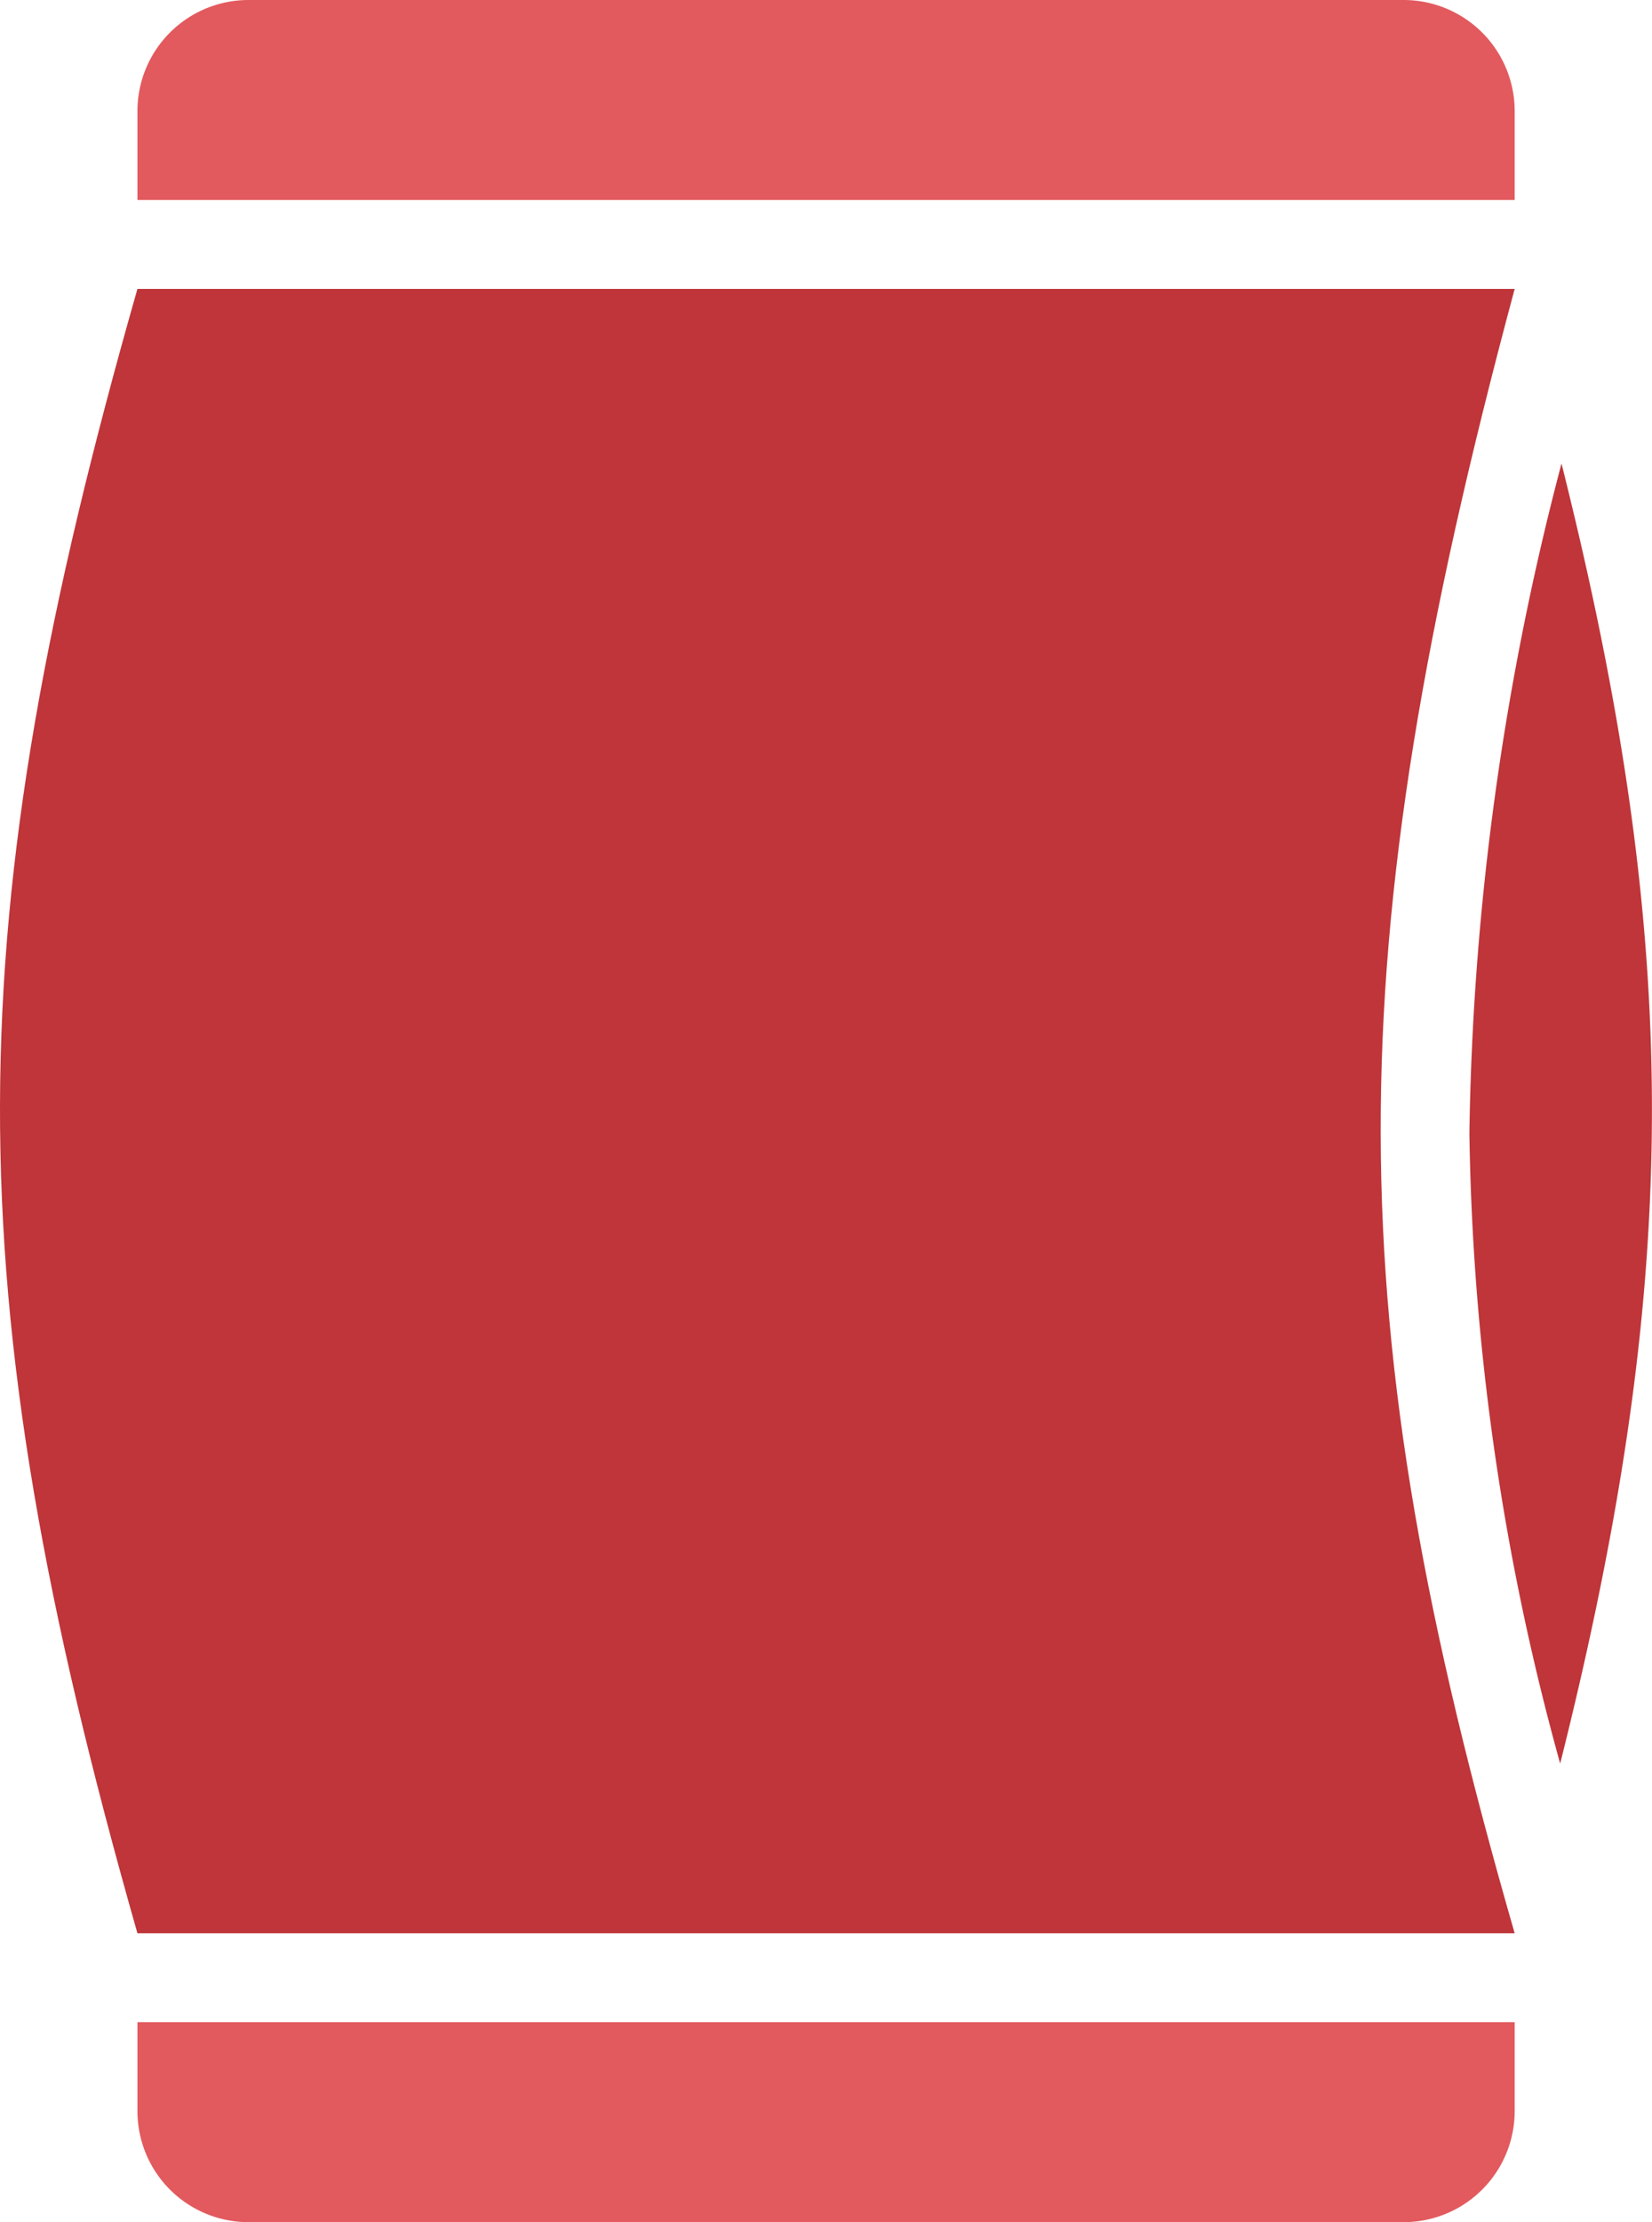
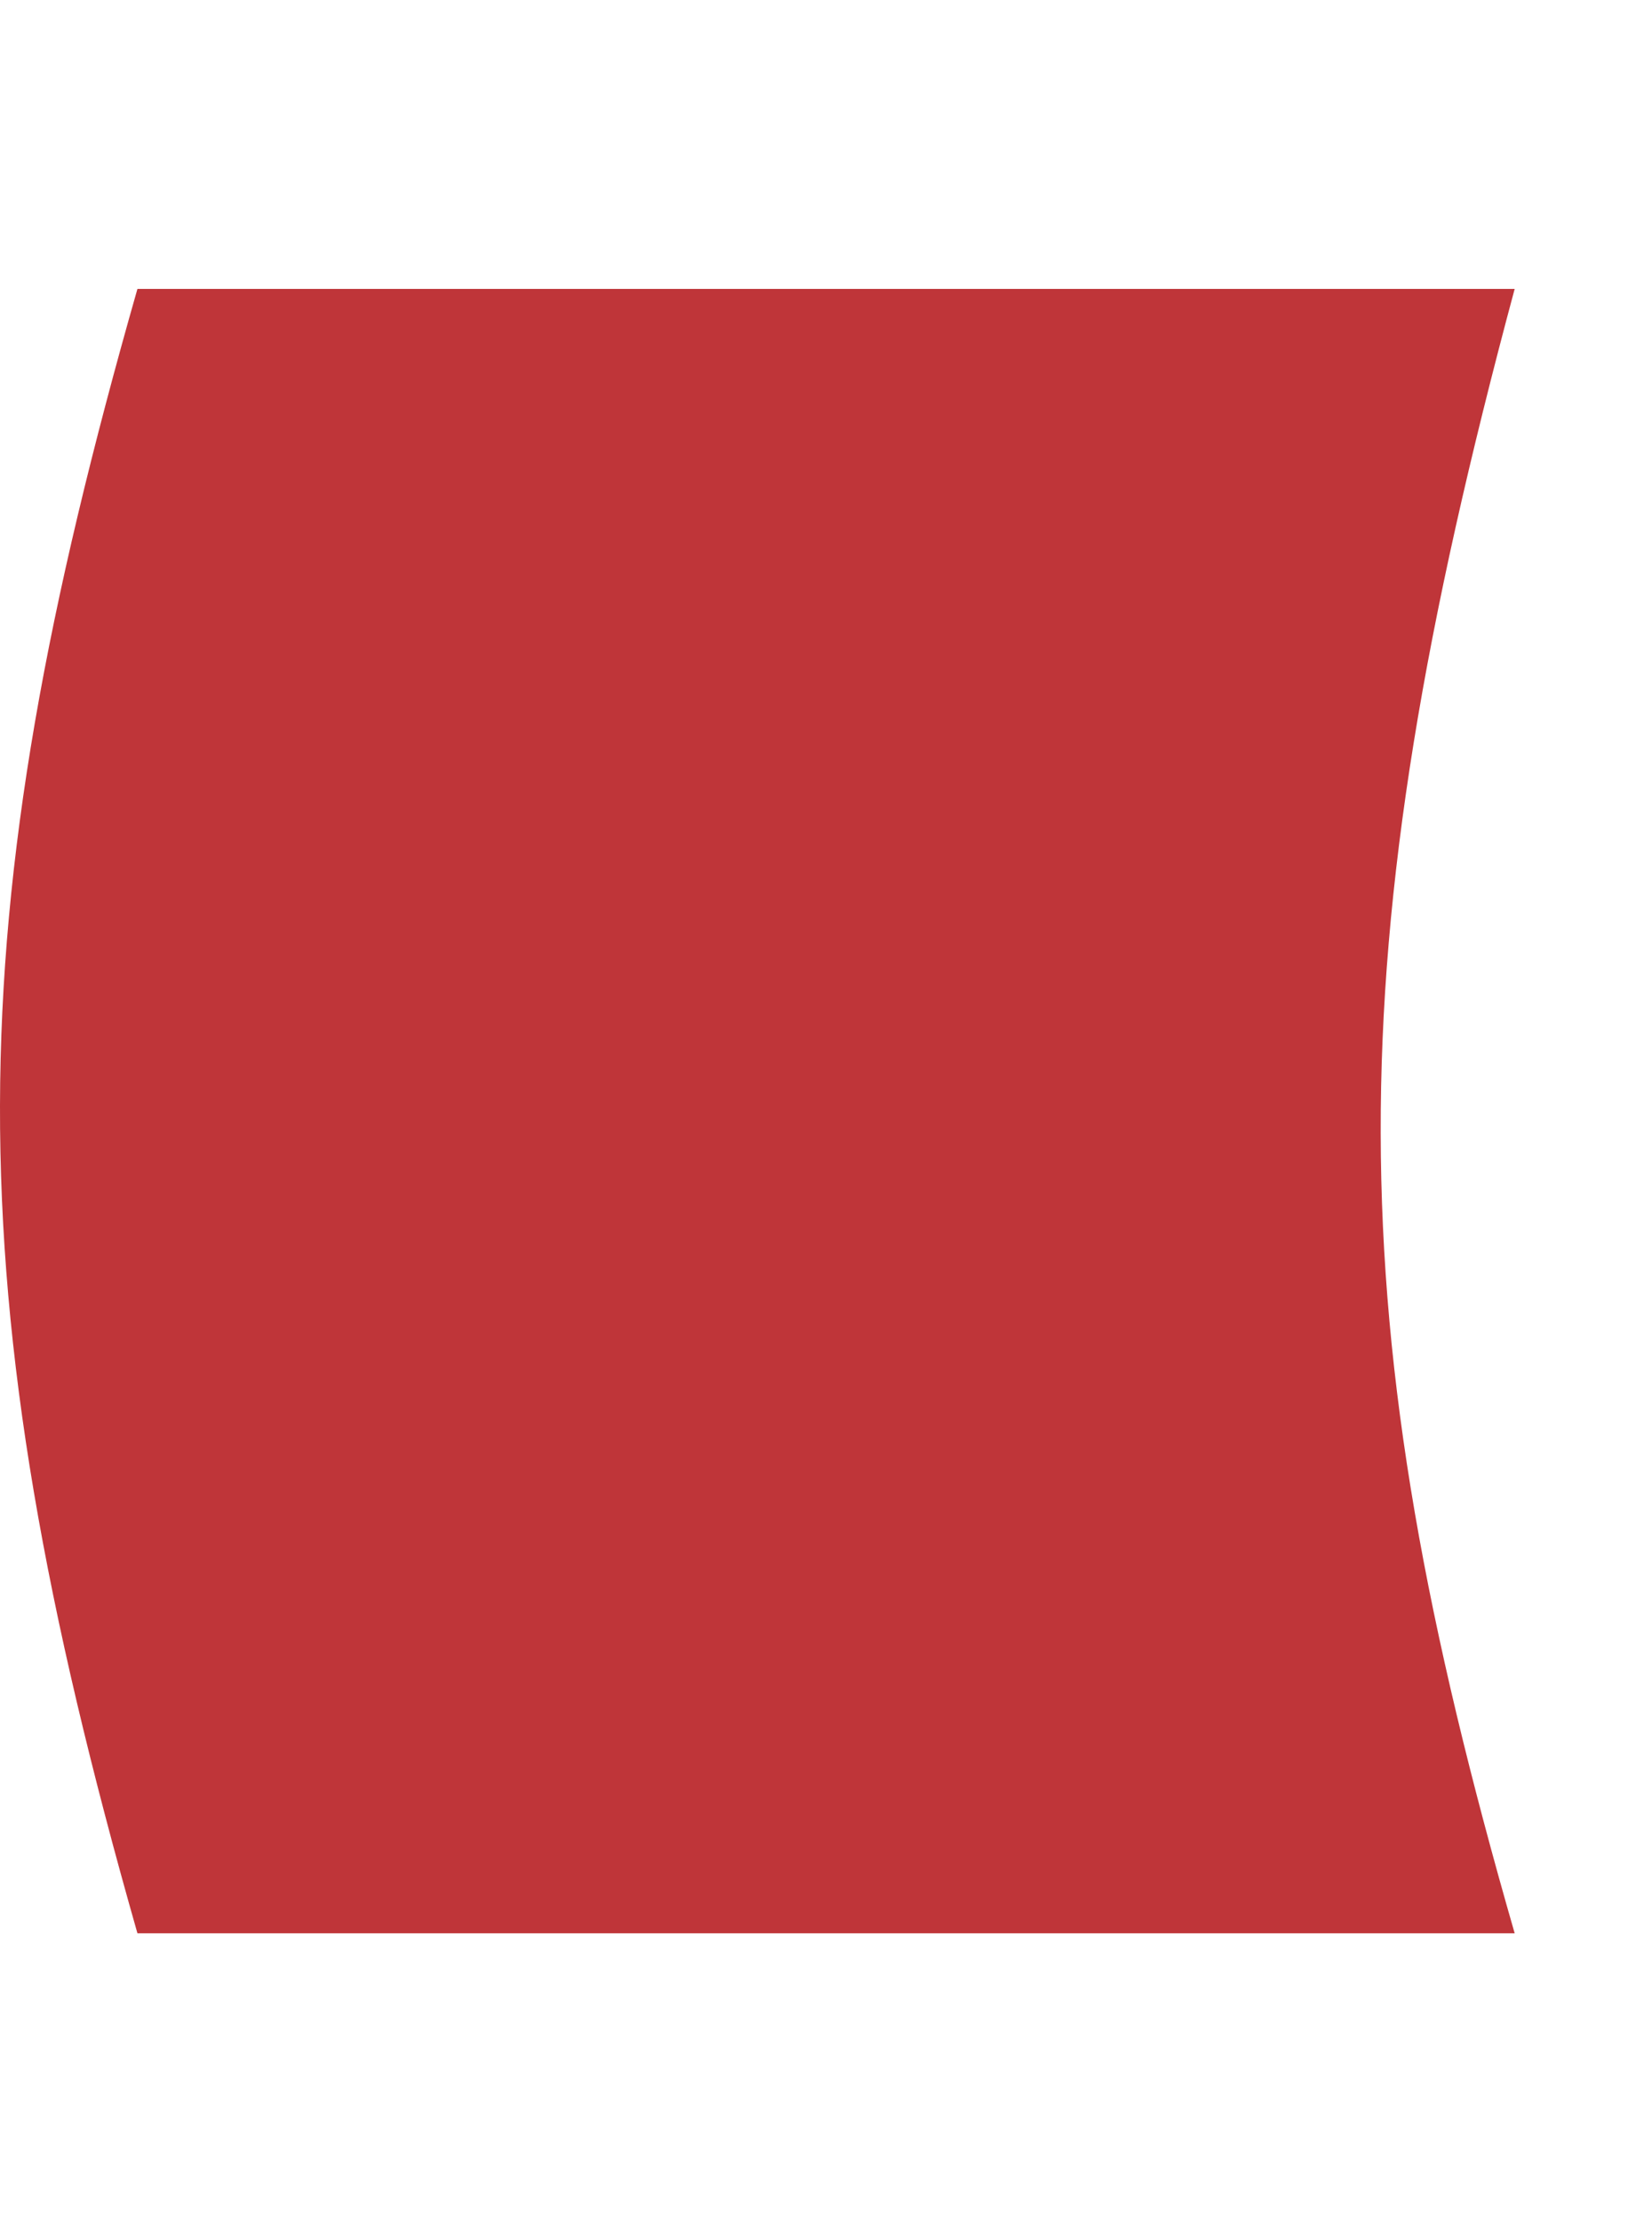
<svg xmlns="http://www.w3.org/2000/svg" id="svgviewer-output_4_" data-name="svgviewer-output (4)" width="52.778" height="70.961" viewBox="0 0 52.778 70.961">
-   <path id="Path_5621" data-name="Path 5621" d="M73.448,14A3.548,3.548,0,0,1,77,17.548v2.838H33V17.548A3.548,3.548,0,0,1,36.548,14ZM77,78.574H33v2.838a3.548,3.548,0,0,0,3.548,3.548h36.9A3.548,3.548,0,0,0,77,81.413Z" transform="translate(-28.609 -14)" fill="#e25a5e" />
  <g id="Group_8519" data-name="Group 8519" transform="translate(0 9.225)">
-     <path id="Path_5622" data-name="Path 5622" d="M26.812,56.24a79.423,79.423,0,0,0,2.9,20.133c3.93-15.645,3.874-26.241.043-41.515A88.7,88.7,0,0,0,26.812,56.24Z" transform="translate(20.132 -29.282)" fill="#bf3539" />
    <path id="Path_5623" data-name="Path 5623" d="M37.391,79.511c-5.919-20.745-5.79-32.237,0-52.511h44c-5.771,21.462-5.644,32.939,0,52.511Z" transform="translate(-33 -27)" fill="#bf3539" fill-rule="evenodd" />
  </g>
</svg>